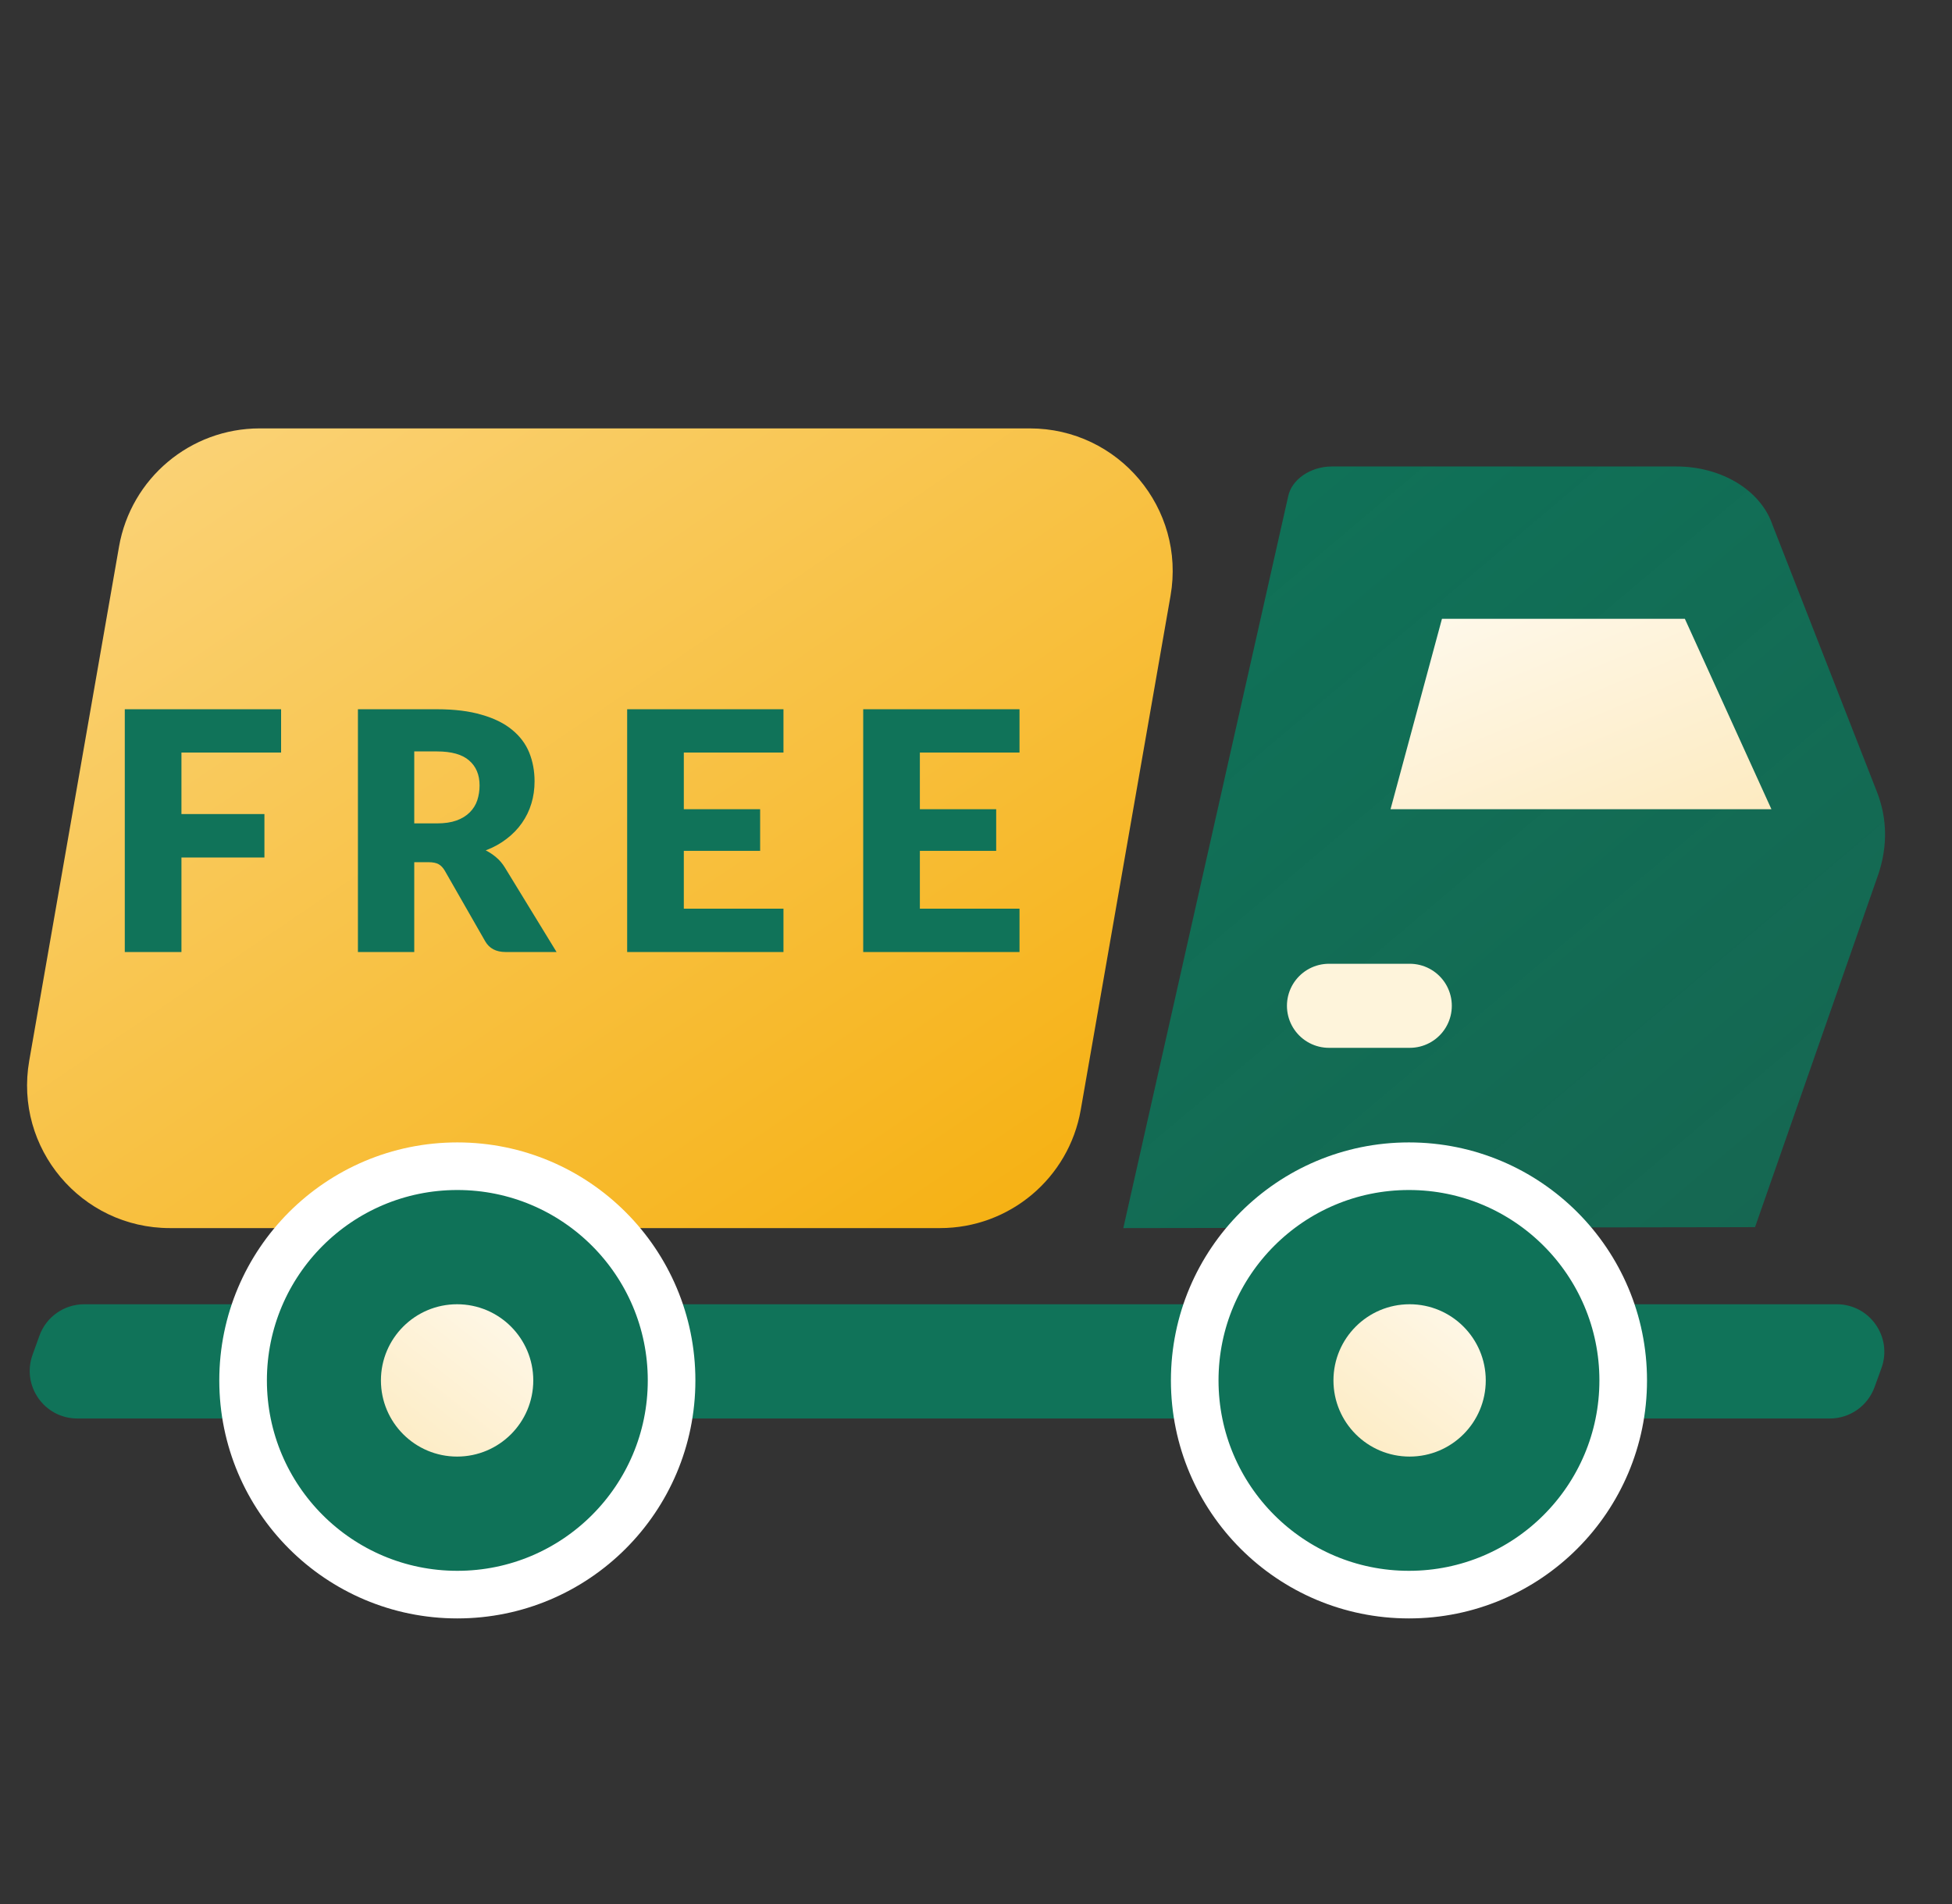
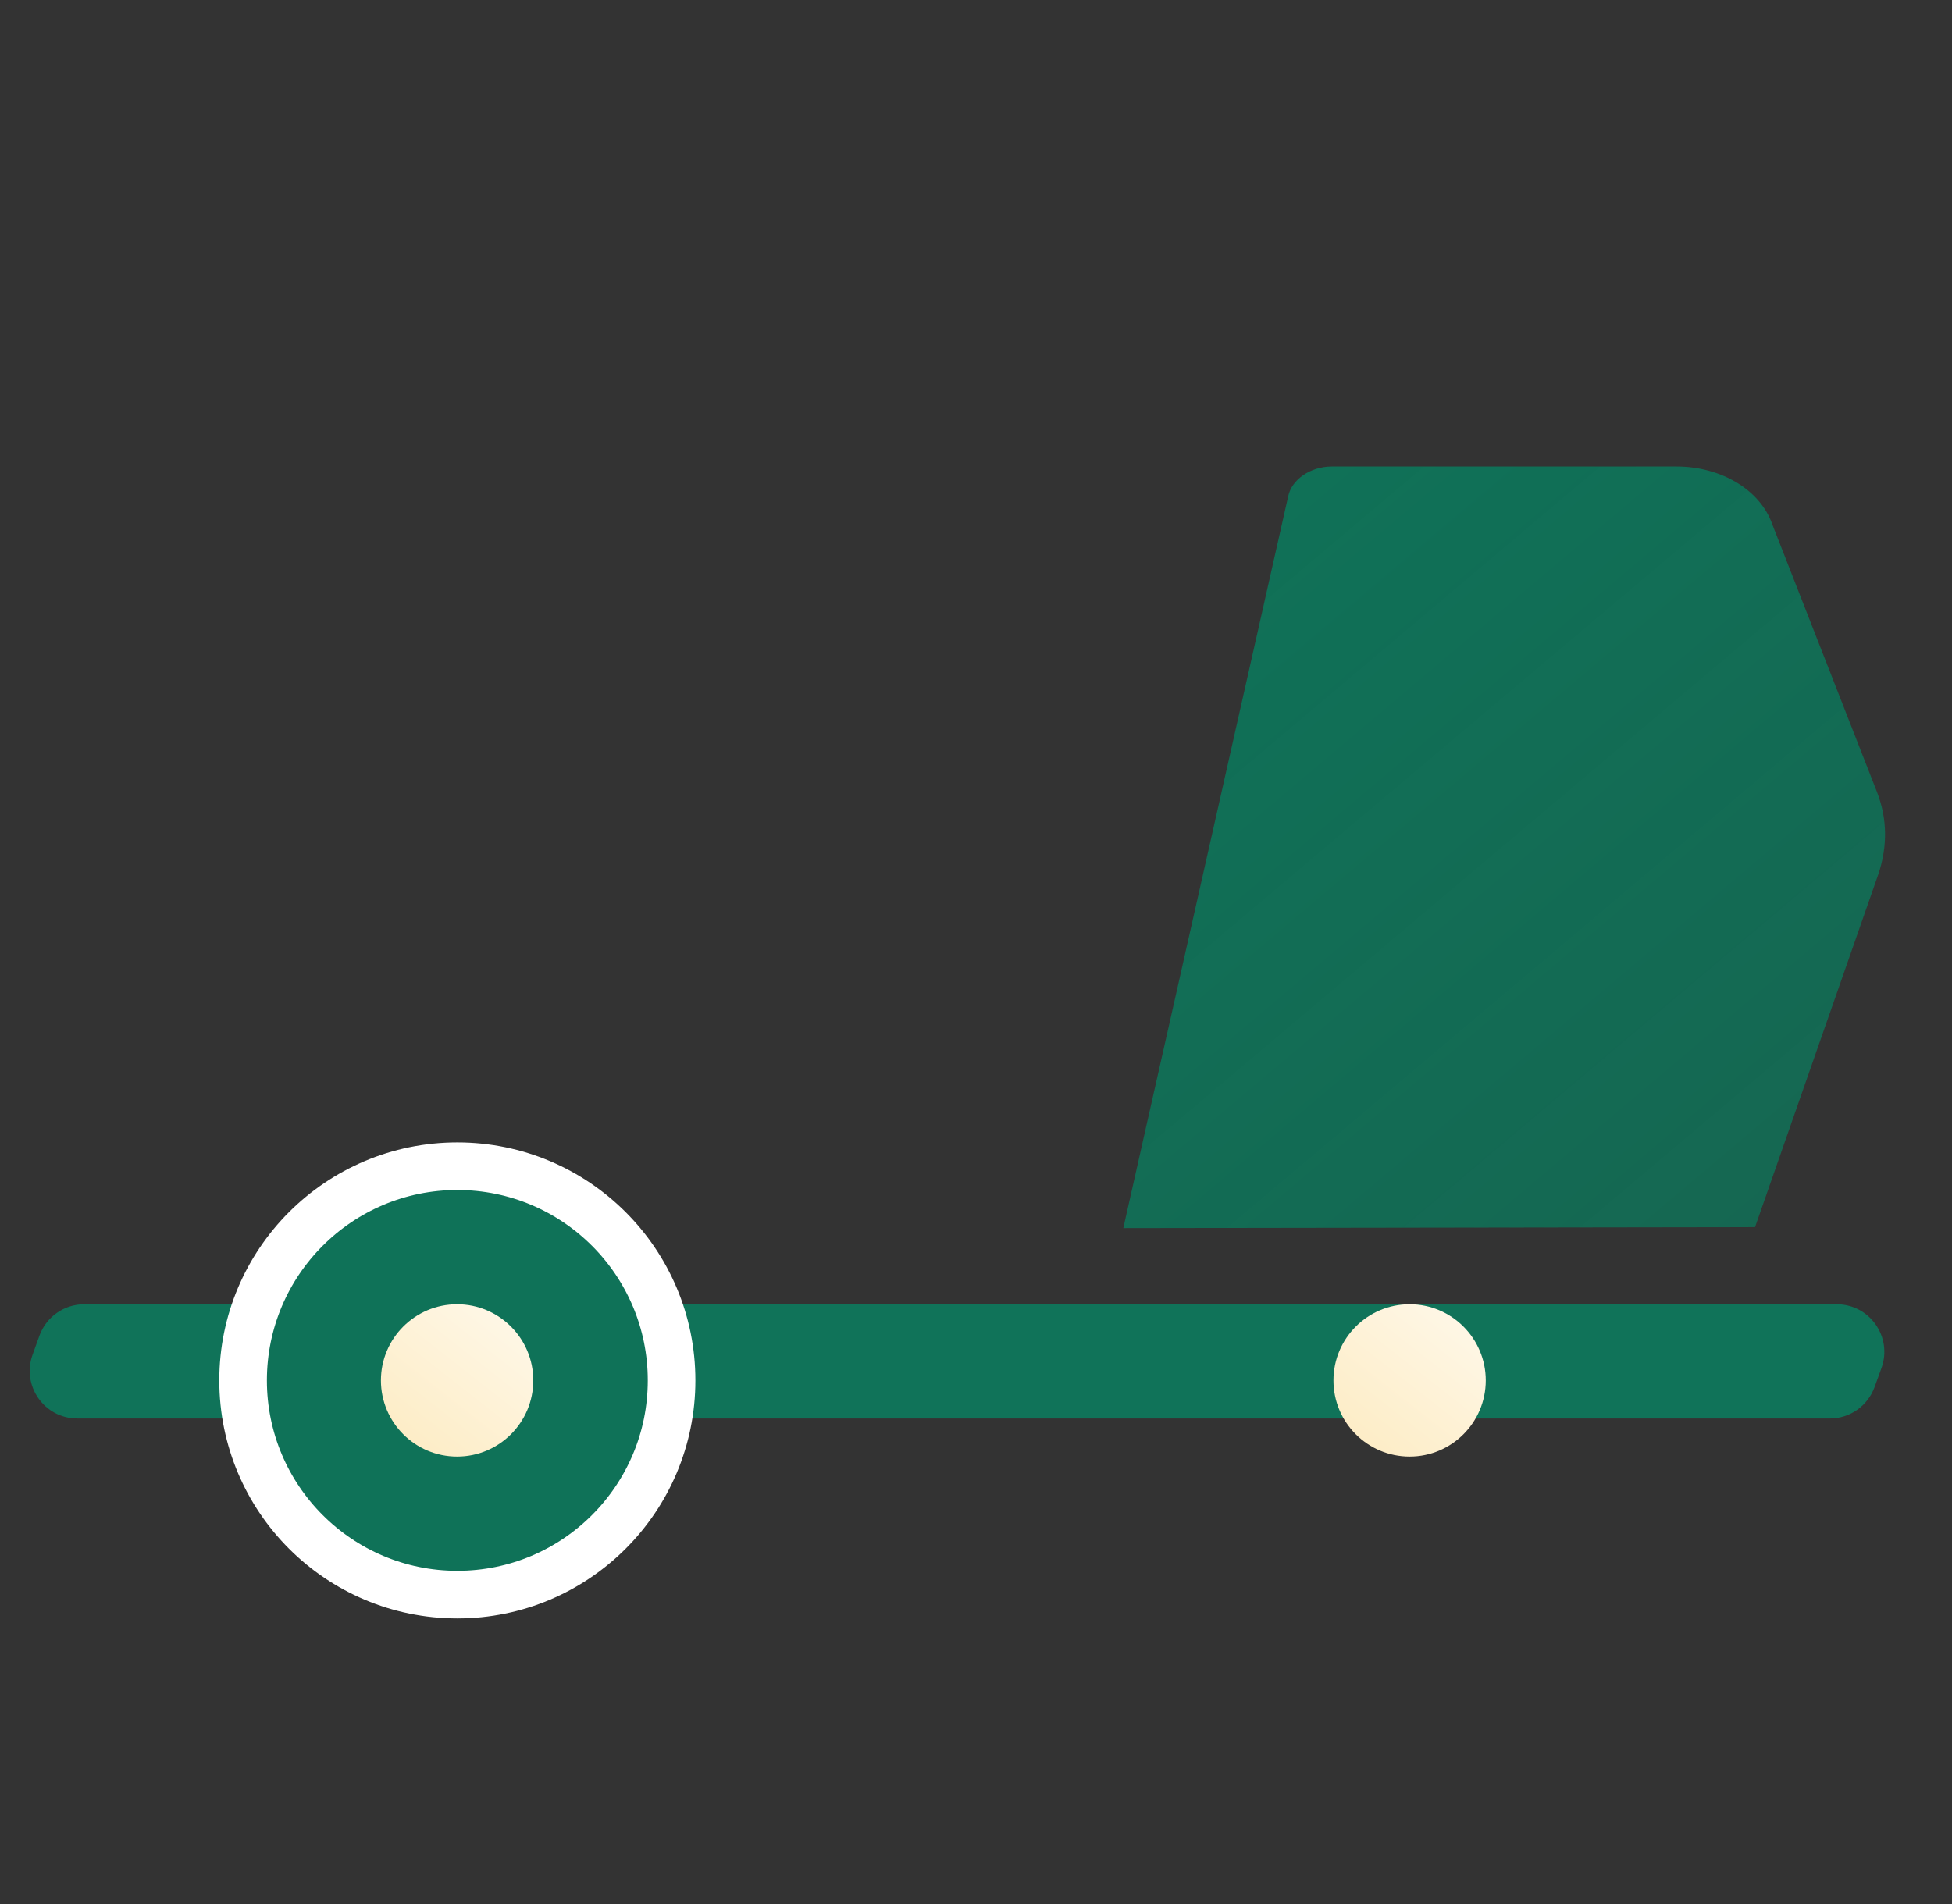
<svg xmlns="http://www.w3.org/2000/svg" fill="none" height="40" viewBox="0 0 41 40" width="41">
  <rect x="0" y="0" width="41" height="40" fill="#333333" stroke="none" />
-   <path d="M2.5 11.484C2.751 10.048 3.997 9 5.455 9H21.631C23.494 9 24.907 10.681 24.586 12.516L22.7 23.316C22.45 24.752 21.203 25.8 19.745 25.8H3.569C1.706 25.8 0.293 24.119 0.614 22.284L2.5 11.484Z" fill="url(#paint0_linear)" />
  <path clip-rule="evenodd" d="M23.594 25.8L27.057 10.427C27.13 10.069 27.532 9.8 27.971 9.8H35.217C36.131 9.8 36.973 10.278 37.229 11.025L39.425 16.64C39.644 17.207 39.644 17.775 39.461 18.343L36.863 25.78" fill="url(#paint1_linear)" fill-rule="evenodd" />
-   <path clip-rule="evenodd" d="M37.207 17C37.253 17 29.207 17 29.207 17L30.287 13C30.287 13 33.397 13 35.389 13" fill="url(#paint2_linear)" fill-rule="evenodd" />
-   <path d="M27.914 21.13H29.611" stroke="#FEF4DB" stroke-linecap="round" stroke-linejoin="round" stroke-width="1.766" />
  <path d="M0.828 28.061C0.971 27.664 1.347 27.4 1.769 27.4H38.578C39.271 27.4 39.754 28.087 39.519 28.739L39.374 29.139C39.231 29.536 38.855 29.8 38.434 29.8H1.625C0.932 29.8 0.449 29.113 0.684 28.461L0.828 28.061Z" fill="#107359" />
-   <path d="M34.094 29C34.094 26.515 32.079 24.5 29.593 24.5C27.108 24.5 25.094 26.515 25.094 29C25.094 31.485 27.108 33.5 29.593 33.5C32.079 33.5 34.094 31.485 34.094 29Z" fill="url(#paint3_linear)" stroke="white" stroke-linecap="round" stroke-linejoin="round" />
  <path clip-rule="evenodd" d="M29.608 27.4C28.724 27.4 28.008 28.117 28.008 29C28.008 29.884 28.724 30.6 29.608 30.6C30.491 30.6 31.207 29.884 31.207 29C31.207 28.117 30.491 27.4 29.608 27.4Z" fill="url(#paint4_linear)" fill-rule="evenodd" />
  <path d="M14.106 29C14.106 26.515 12.091 24.5 9.606 24.5C7.121 24.5 5.106 26.515 5.106 29C5.106 31.485 7.121 33.5 9.606 33.5C12.091 33.5 14.106 31.485 14.106 29Z" fill="url(#paint5_linear)" stroke="white" stroke-linecap="round" stroke-linejoin="round" />
  <path clip-rule="evenodd" d="M9.601 27.4C8.718 27.4 8.001 28.117 8.001 29C8.001 29.884 8.718 30.6 9.601 30.6C10.485 30.6 11.201 29.884 11.201 29C11.201 28.117 10.485 27.4 9.601 27.4Z" fill="url(#paint6_linear)" fill-rule="evenodd" />
-   <path d="M5.904 14.9V15.81H3.811V17.102H5.554V18.015H3.811V20H2.621V14.9H5.904ZM8.701 18.113V20H7.518V14.9H9.177C9.545 14.9 9.859 14.939 10.118 15.016C10.38 15.091 10.592 15.196 10.755 15.331C10.921 15.466 11.041 15.626 11.116 15.81C11.19 15.995 11.228 16.195 11.228 16.413C11.228 16.578 11.206 16.735 11.161 16.881C11.117 17.029 11.05 17.165 10.962 17.291C10.875 17.415 10.768 17.526 10.64 17.623C10.514 17.721 10.368 17.802 10.202 17.865C10.282 17.905 10.355 17.954 10.423 18.012C10.493 18.07 10.553 18.142 10.605 18.226L11.69 20H10.619C10.42 20 10.278 19.925 10.192 19.776L9.345 18.296C9.307 18.23 9.263 18.183 9.212 18.155C9.163 18.128 9.093 18.113 9.002 18.113H8.701ZM8.701 17.298H9.177C9.338 17.298 9.474 17.278 9.586 17.238C9.701 17.197 9.794 17.139 9.866 17.067C9.939 16.995 9.991 16.911 10.024 16.815C10.056 16.717 10.073 16.612 10.073 16.5C10.073 16.276 9.999 16.101 9.852 15.975C9.708 15.849 9.482 15.786 9.177 15.786H8.701V17.298ZM16.456 14.9V15.81H14.363V17H15.966V17.875H14.363V19.09H16.456V20H13.173V14.9H16.456ZM21.414 14.9V15.81H19.321V17H20.924V17.875H19.321V19.09H21.414V20H18.131V14.9H21.414Z" fill="#107359" />
  <defs>
    <linearGradient gradientUnits="userSpaceOnUse" id="paint0_linear" x1="24.899" x2="9.303" y1="23.396" y2="0.367">
      <stop stop-color="#F6B113" />
      <stop offset="1" stop-color="#FBD887" />
    </linearGradient>
    <linearGradient gradientUnits="userSpaceOnUse" id="paint1_linear" x1="24.088" x2="46.879" y1="10.027" y2="37.008">
      <stop stop-color="#0F7258" />
      <stop offset="1" stop-color="#0F7258" stop-opacity="0.71" />
    </linearGradient>
    <linearGradient gradientUnits="userSpaceOnUse" id="paint2_linear" x1="26.421" x2="33.495" y1="10.993" y2="28.192">
      <stop stop-color="#F6B113" />
      <stop offset="0" stop-color="white" />
      <stop offset="1" stop-color="#FBD887" />
    </linearGradient>
    <linearGradient gradientUnits="userSpaceOnUse" id="paint3_linear" x1="30.874" x2="21.663" y1="33.085" y2="18.139">
      <stop stop-color="#0F7258" />
      <stop offset="1" stop-color="#0F7258" />
    </linearGradient>
    <linearGradient gradientUnits="userSpaceOnUse" id="paint4_linear" x1="32.532" x2="24.724" y1="25.795" y2="35.769">
      <stop stop-color="#F6B113" />
      <stop offset="0" stop-color="white" />
      <stop offset="1" stop-color="#FBD887" />
    </linearGradient>
    <linearGradient gradientUnits="userSpaceOnUse" id="paint5_linear" x1="10.887" x2="1.676" y1="33.085" y2="18.139">
      <stop stop-color="#0F7258" />
      <stop offset="1" stop-color="#0F7258" />
    </linearGradient>
    <linearGradient gradientUnits="userSpaceOnUse" id="paint6_linear" x1="12.525" x2="4.717" y1="25.795" y2="35.769">
      <stop stop-color="#F6B113" />
      <stop offset="0" stop-color="white" />
      <stop offset="1" stop-color="#FBD887" />
    </linearGradient>
  </defs>
</svg>